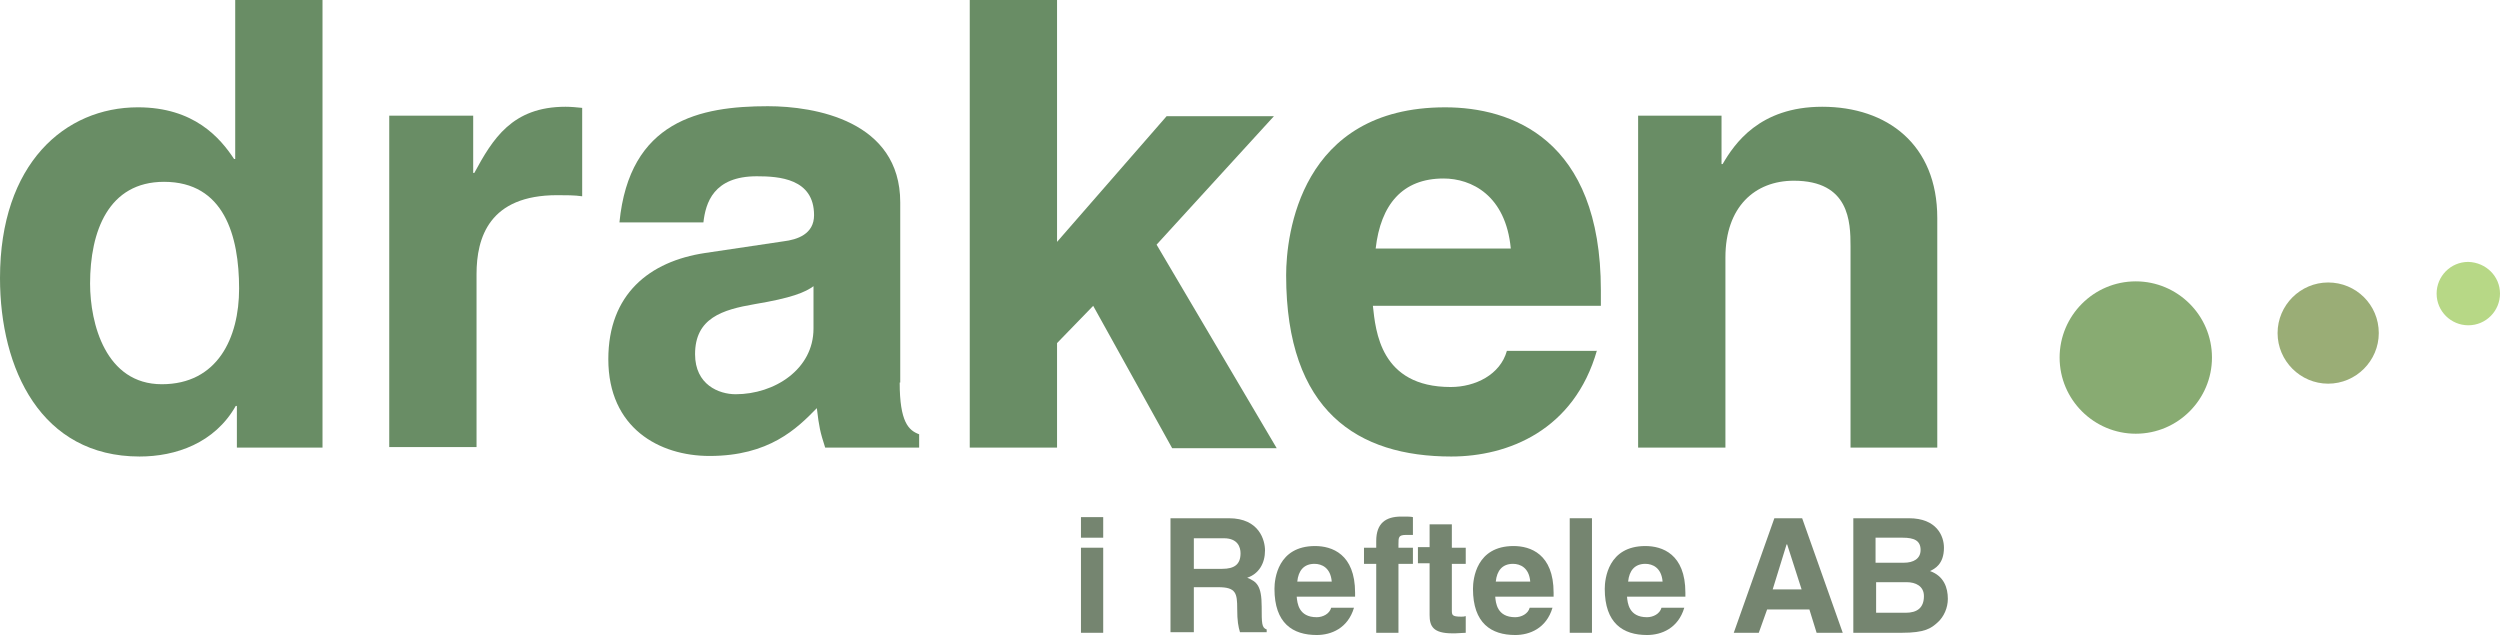
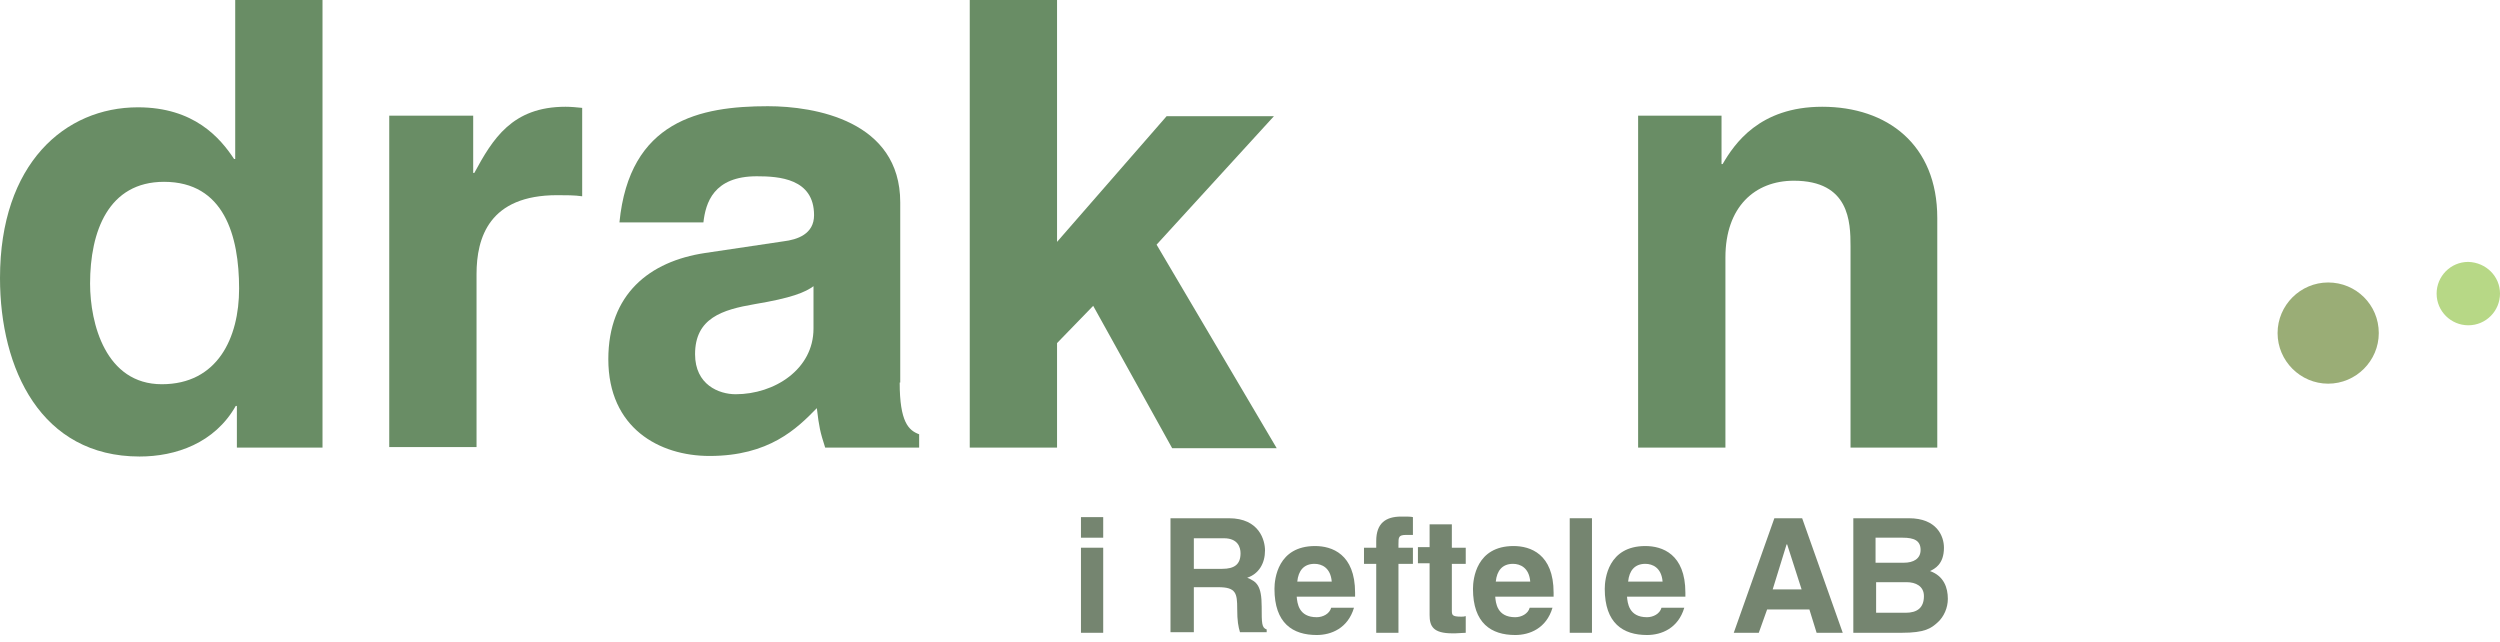
<svg xmlns="http://www.w3.org/2000/svg" width="226" height="58" viewBox="0 0 226 58" fill="none">
-   <path d="M199.962 32.322C199.962 36.092 196.895 39.208 193.075 39.208C189.305 39.208 186.189 36.142 186.189 32.322C186.189 28.552 189.255 25.435 193.075 25.435C196.845 25.435 199.962 28.501 199.962 32.322Z" fill="#88AB72" />
  <path d="M215.042 30.11C215.042 32.623 212.981 34.684 210.467 34.684C207.954 34.684 205.893 32.623 205.893 30.11C205.893 27.596 207.954 25.536 210.467 25.536C212.981 25.536 215.042 27.546 215.042 30.11Z" fill="#9AAD76" />
  <path d="M226 26.541C226 28.099 224.743 29.406 223.135 29.406C221.577 29.406 220.27 28.149 220.27 26.541C220.27 24.983 221.526 23.676 223.135 23.676C224.743 23.726 226 24.983 226 26.541Z" fill="#B7D886" />
  <path d="M29.155 40.465H21.414V36.695H21.313C19.403 40.063 15.884 41.269 12.617 41.269C3.72 41.269 0 33.377 0 25.133C0 14.778 5.881 9.701 12.466 9.701C17.543 9.701 19.906 12.466 21.162 14.376H21.263V0H29.155V40.465ZM14.628 34.734C19.654 34.734 21.615 30.562 21.615 26.088C21.615 21.313 20.258 16.437 14.829 16.437C9.802 16.437 8.143 20.911 8.143 25.636C8.143 29.255 9.551 34.734 14.628 34.734Z" fill="#698D65" />
  <path d="M35.237 10.456H42.777V15.633H42.878C44.536 12.567 46.296 9.651 51.121 9.651C51.624 9.651 52.127 9.702 52.629 9.752V17.744C51.976 17.644 51.121 17.644 50.367 17.644C44.235 17.644 43.079 21.464 43.079 24.782V40.415H35.187V10.456H35.237Z" fill="#698D65" />
  <path d="M81.332 34.584C81.332 38.153 82.136 38.907 83.091 39.258V40.465H74.596C74.144 39.057 74.043 38.605 73.842 36.896C72.032 38.756 69.519 41.219 64.141 41.219C59.617 41.219 54.992 38.706 54.992 32.472C54.992 26.591 58.712 23.625 63.738 22.871L70.826 21.816C72.083 21.665 73.591 21.162 73.591 19.453C73.591 16.136 70.424 15.935 68.413 15.935C64.492 15.935 63.789 18.347 63.588 20.107H55.997C56.902 10.908 63.286 9.601 69.419 9.601C73.641 9.601 81.382 10.908 81.382 18.297V34.584H81.332ZM73.591 25.837C72.787 26.44 71.53 26.943 68.212 27.496C65.297 27.999 62.834 28.753 62.834 32.02C62.834 34.785 64.995 35.639 66.503 35.639C70.022 35.639 73.54 33.377 73.54 29.708V25.837H73.591Z" fill="#698D65" />
  <path d="M95.557 40.465H87.665V0H95.557V21.866L105.46 10.506H115.161L104.555 22.117L115.413 40.515H105.963L98.825 27.647L95.557 31.015V40.465Z" fill="#698D65" />
-   <path d="M144.367 31.668C142.306 38.907 136.324 41.269 131.197 41.269C122.752 41.269 116.267 37.197 116.267 24.882C116.267 21.263 117.524 9.702 130.644 9.702C136.575 9.702 144.718 12.517 144.718 26.239V27.647H124.109C124.36 29.909 124.762 34.986 131.146 34.986C133.358 34.986 135.62 33.88 136.223 31.718H144.367V31.668ZM136.575 22.469C136.123 17.644 133.006 16.136 130.493 16.136C126.773 16.136 124.813 18.498 124.36 22.469H136.575Z" fill="#698D65" />
  <path d="M175.18 40.465H167.288V22.268C167.288 20.056 167.188 16.337 162.161 16.337C158.642 16.337 155.978 18.699 155.978 23.274V40.465H148.086V10.456H155.626V14.829H155.727C156.782 13.019 159.044 9.651 164.725 9.651C170.606 9.651 175.13 13.069 175.13 19.705V40.465H175.18Z" fill="#698D65" />
  <path d="M99.73 48.608H97.719V46.748H99.73V48.608ZM99.73 49.513V57.204H97.719V49.513H99.73Z" fill="#758570" />
  <path d="M105.862 46.849H111.09C113.855 46.849 114.357 48.859 114.357 49.764C114.357 50.92 113.804 51.875 112.749 52.227C113.603 52.579 114.056 52.931 114.056 54.841C114.056 56.349 114.056 56.751 114.508 56.902V57.153H112.095C111.944 56.651 111.844 56.148 111.844 55.042C111.844 53.635 111.743 53.082 110.135 53.082H107.923V57.153H105.812V46.849H105.862ZM110.487 51.423C111.593 51.423 112.145 51.021 112.145 50.016C112.145 49.463 111.894 48.658 110.637 48.658H107.923V51.423H110.487Z" fill="#758570" />
  <path d="M122.4 54.942C121.847 56.802 120.339 57.405 119.032 57.405C116.87 57.405 115.212 56.349 115.212 53.233C115.212 52.328 115.513 49.362 118.881 49.362C120.389 49.362 122.5 50.066 122.5 53.584V53.936H117.222C117.273 54.489 117.373 55.796 119.032 55.796C119.585 55.796 120.188 55.495 120.339 54.942H122.4ZM120.389 52.579C120.289 51.322 119.484 50.971 118.831 50.971C117.876 50.971 117.373 51.574 117.273 52.579H120.389Z" fill="#758570" />
  <path d="M126.421 57.204H124.411V50.971H123.305V49.513H124.411V48.91C124.411 47.301 125.265 46.698 126.673 46.698C127.276 46.698 127.527 46.698 127.728 46.748V48.357H127.125C126.421 48.357 126.421 48.558 126.421 49.211V49.513H127.728V50.971H126.421V57.204Z" fill="#758570" />
  <path d="M131.247 49.513H132.503V50.971H131.247V55.143C131.247 55.595 131.247 55.746 132.101 55.746C132.252 55.746 132.353 55.746 132.503 55.696V57.204C132.202 57.204 131.85 57.254 131.548 57.254H131.297C129.538 57.254 129.236 56.601 129.236 55.595V50.92H128.181V49.463H129.236V47.402H131.247V49.513Z" fill="#758570" />
  <path d="M140.345 54.942C139.792 56.802 138.284 57.405 136.977 57.405C134.816 57.405 133.157 56.349 133.157 53.233C133.157 52.328 133.459 49.362 136.826 49.362C138.334 49.362 140.446 50.066 140.446 53.584V53.936H135.168C135.218 54.489 135.318 55.796 136.977 55.796C137.53 55.796 138.133 55.495 138.284 54.942H140.345ZM138.334 52.579C138.234 51.322 137.43 50.971 136.776 50.971C135.821 50.971 135.318 51.574 135.218 52.579H138.334Z" fill="#758570" />
  <path d="M143.914 57.204H141.903V46.849H143.914V57.204Z" fill="#758570" />
  <path d="M152.258 54.942C151.706 56.802 150.198 57.405 148.891 57.405C146.729 57.405 145.07 56.349 145.07 53.233C145.07 52.328 145.372 49.362 148.74 49.362C150.248 49.362 152.359 50.066 152.359 53.584V53.936H147.081C147.131 54.489 147.232 55.796 148.891 55.796C149.444 55.796 150.047 55.495 150.198 54.942H152.258ZM150.298 52.579C150.198 51.322 149.393 50.971 148.74 50.971C147.785 50.971 147.282 51.574 147.182 52.579H150.298Z" fill="#758570" />
  <path d="M158.994 57.204H156.732L160.402 46.849H162.915L166.584 57.204H164.222L163.568 55.093H159.748L158.994 57.204ZM160.251 53.283H162.865L161.558 49.211H161.508L160.251 53.283Z" fill="#758570" />
  <path d="M167.54 46.849H172.566C175.08 46.849 175.733 48.457 175.733 49.513C175.733 51.021 174.879 51.423 174.476 51.624C175.733 52.077 176.085 53.132 176.085 54.137C176.085 54.942 175.733 55.746 175.18 56.249C174.577 56.801 174.024 57.204 171.913 57.204H167.54V46.849ZM169.601 50.87H172.114C172.968 50.87 173.622 50.518 173.622 49.714C173.622 48.859 173.019 48.608 172.013 48.608H169.55V50.87H169.601ZM169.601 55.394H172.265C173.32 55.394 173.923 54.942 173.923 53.886C173.923 52.981 173.169 52.629 172.365 52.629H169.601V55.394Z" fill="#758570" />
</svg>